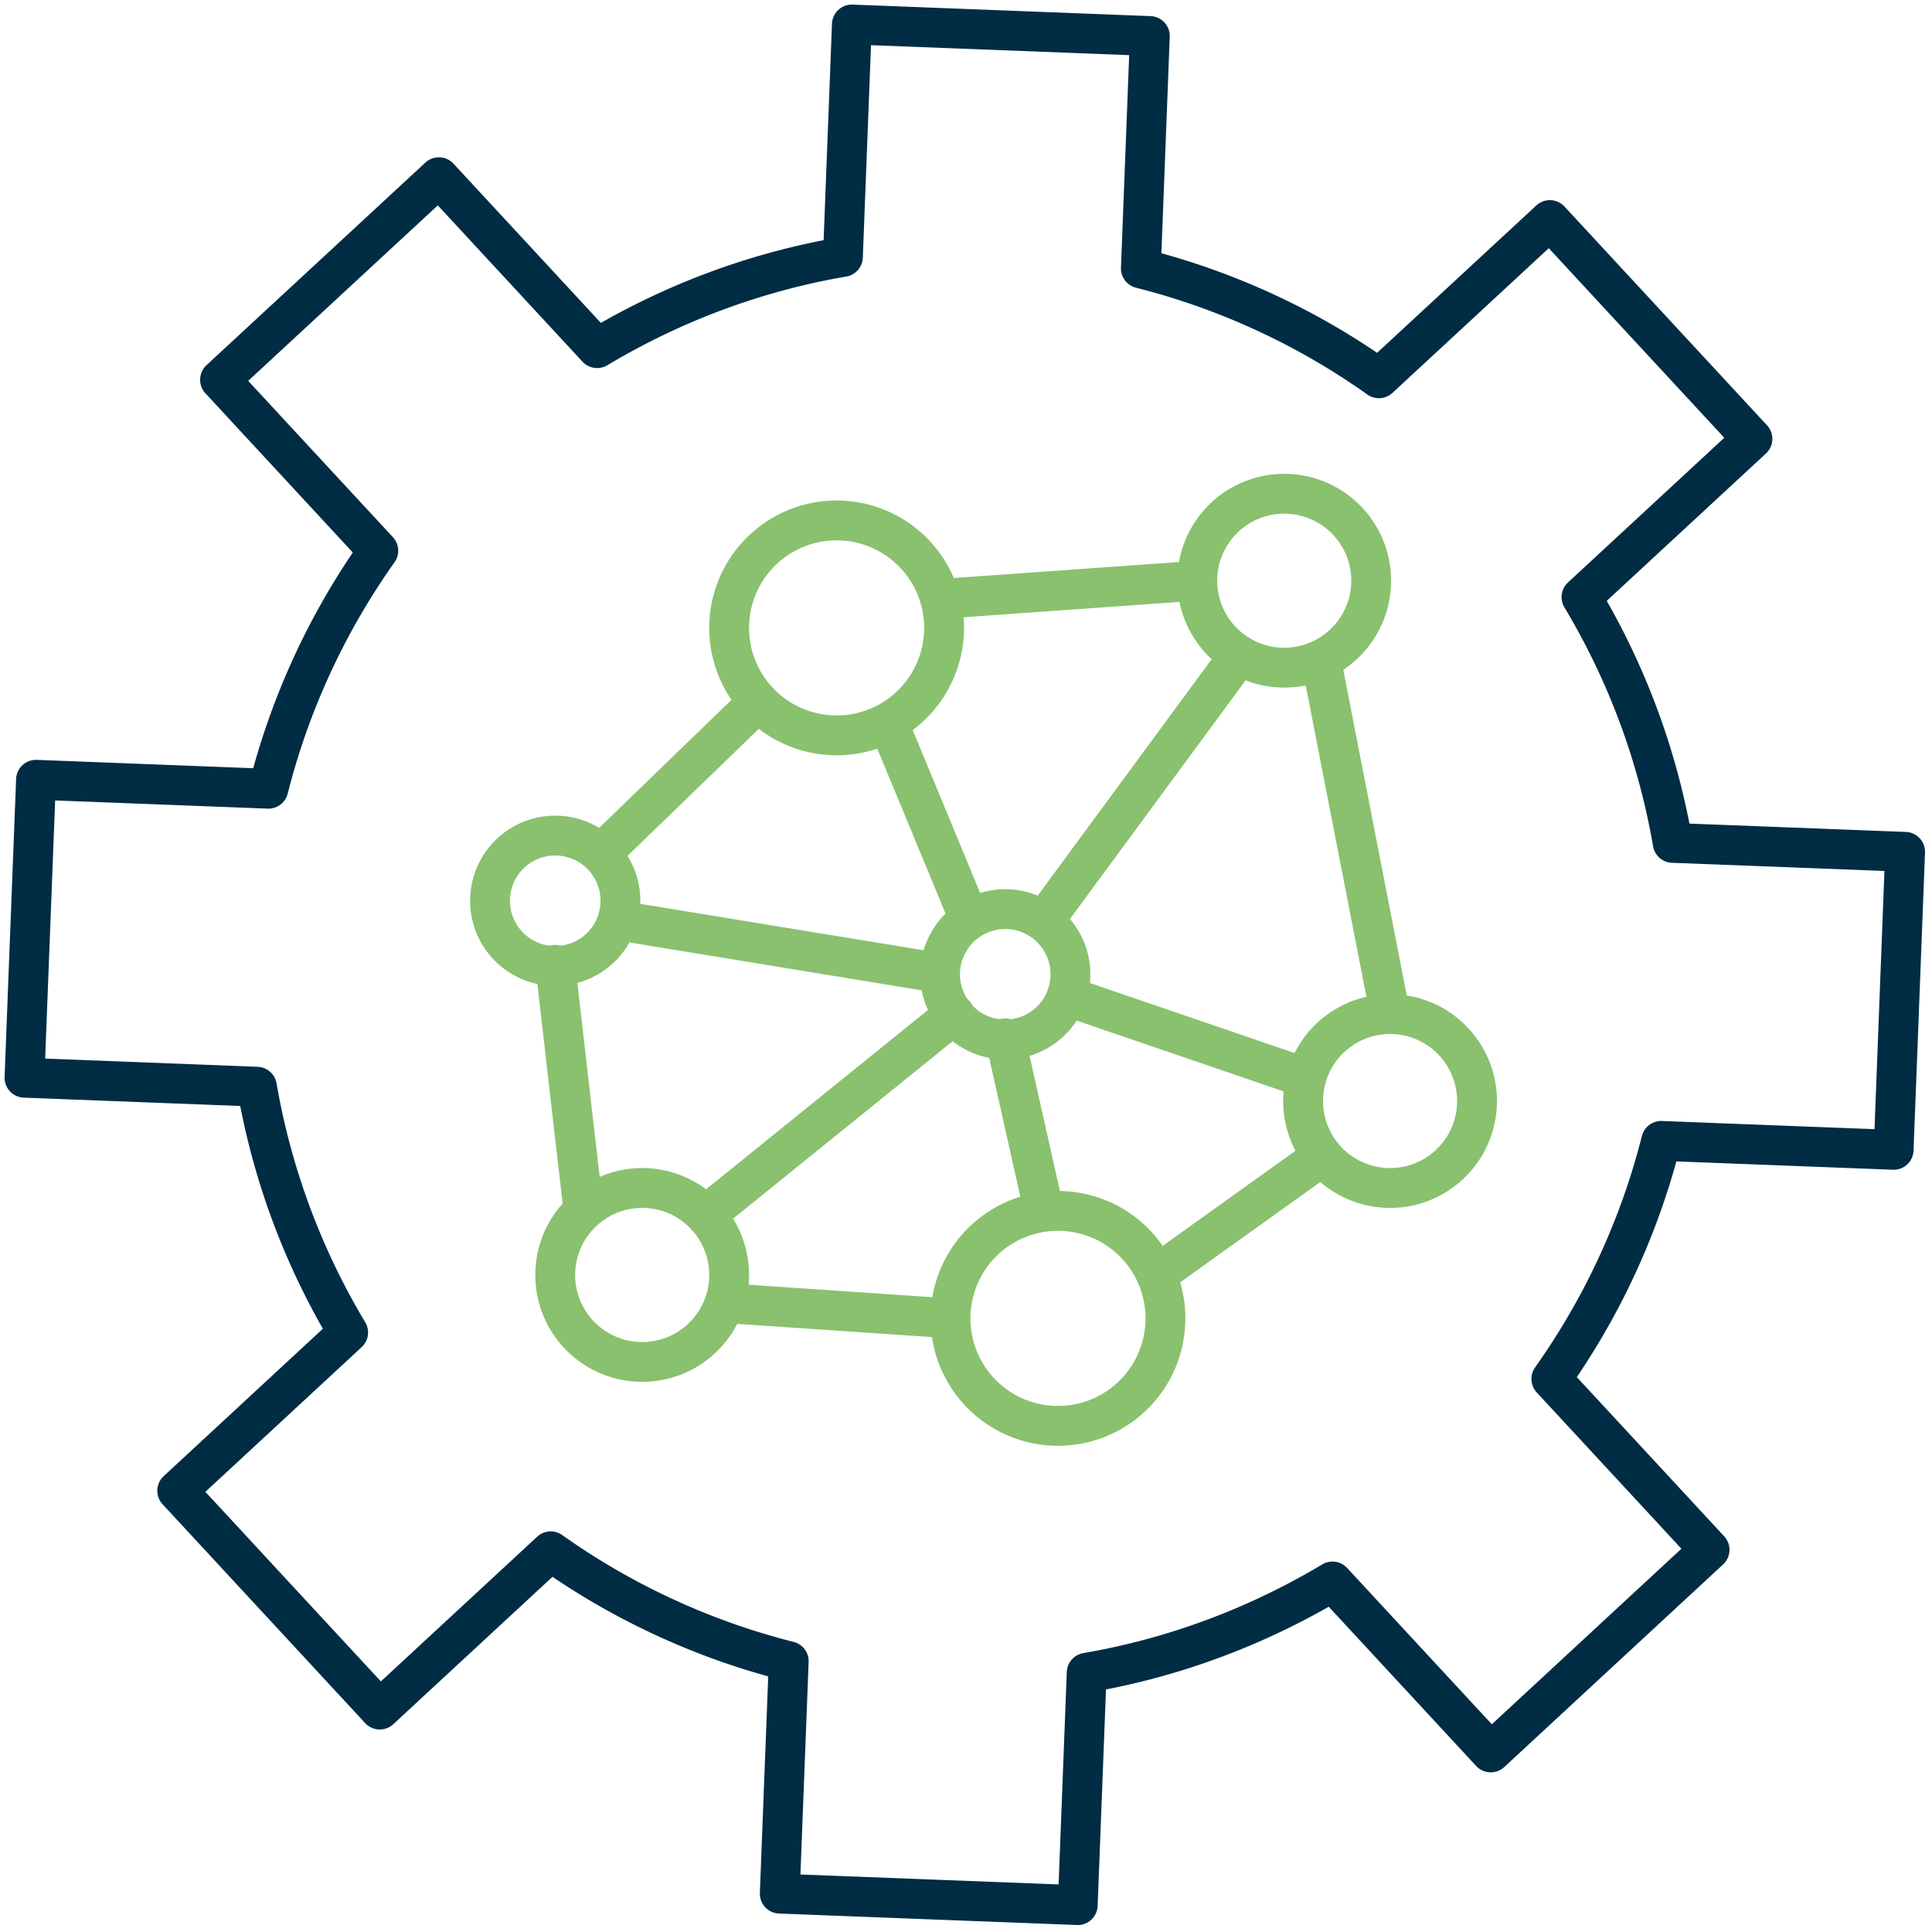
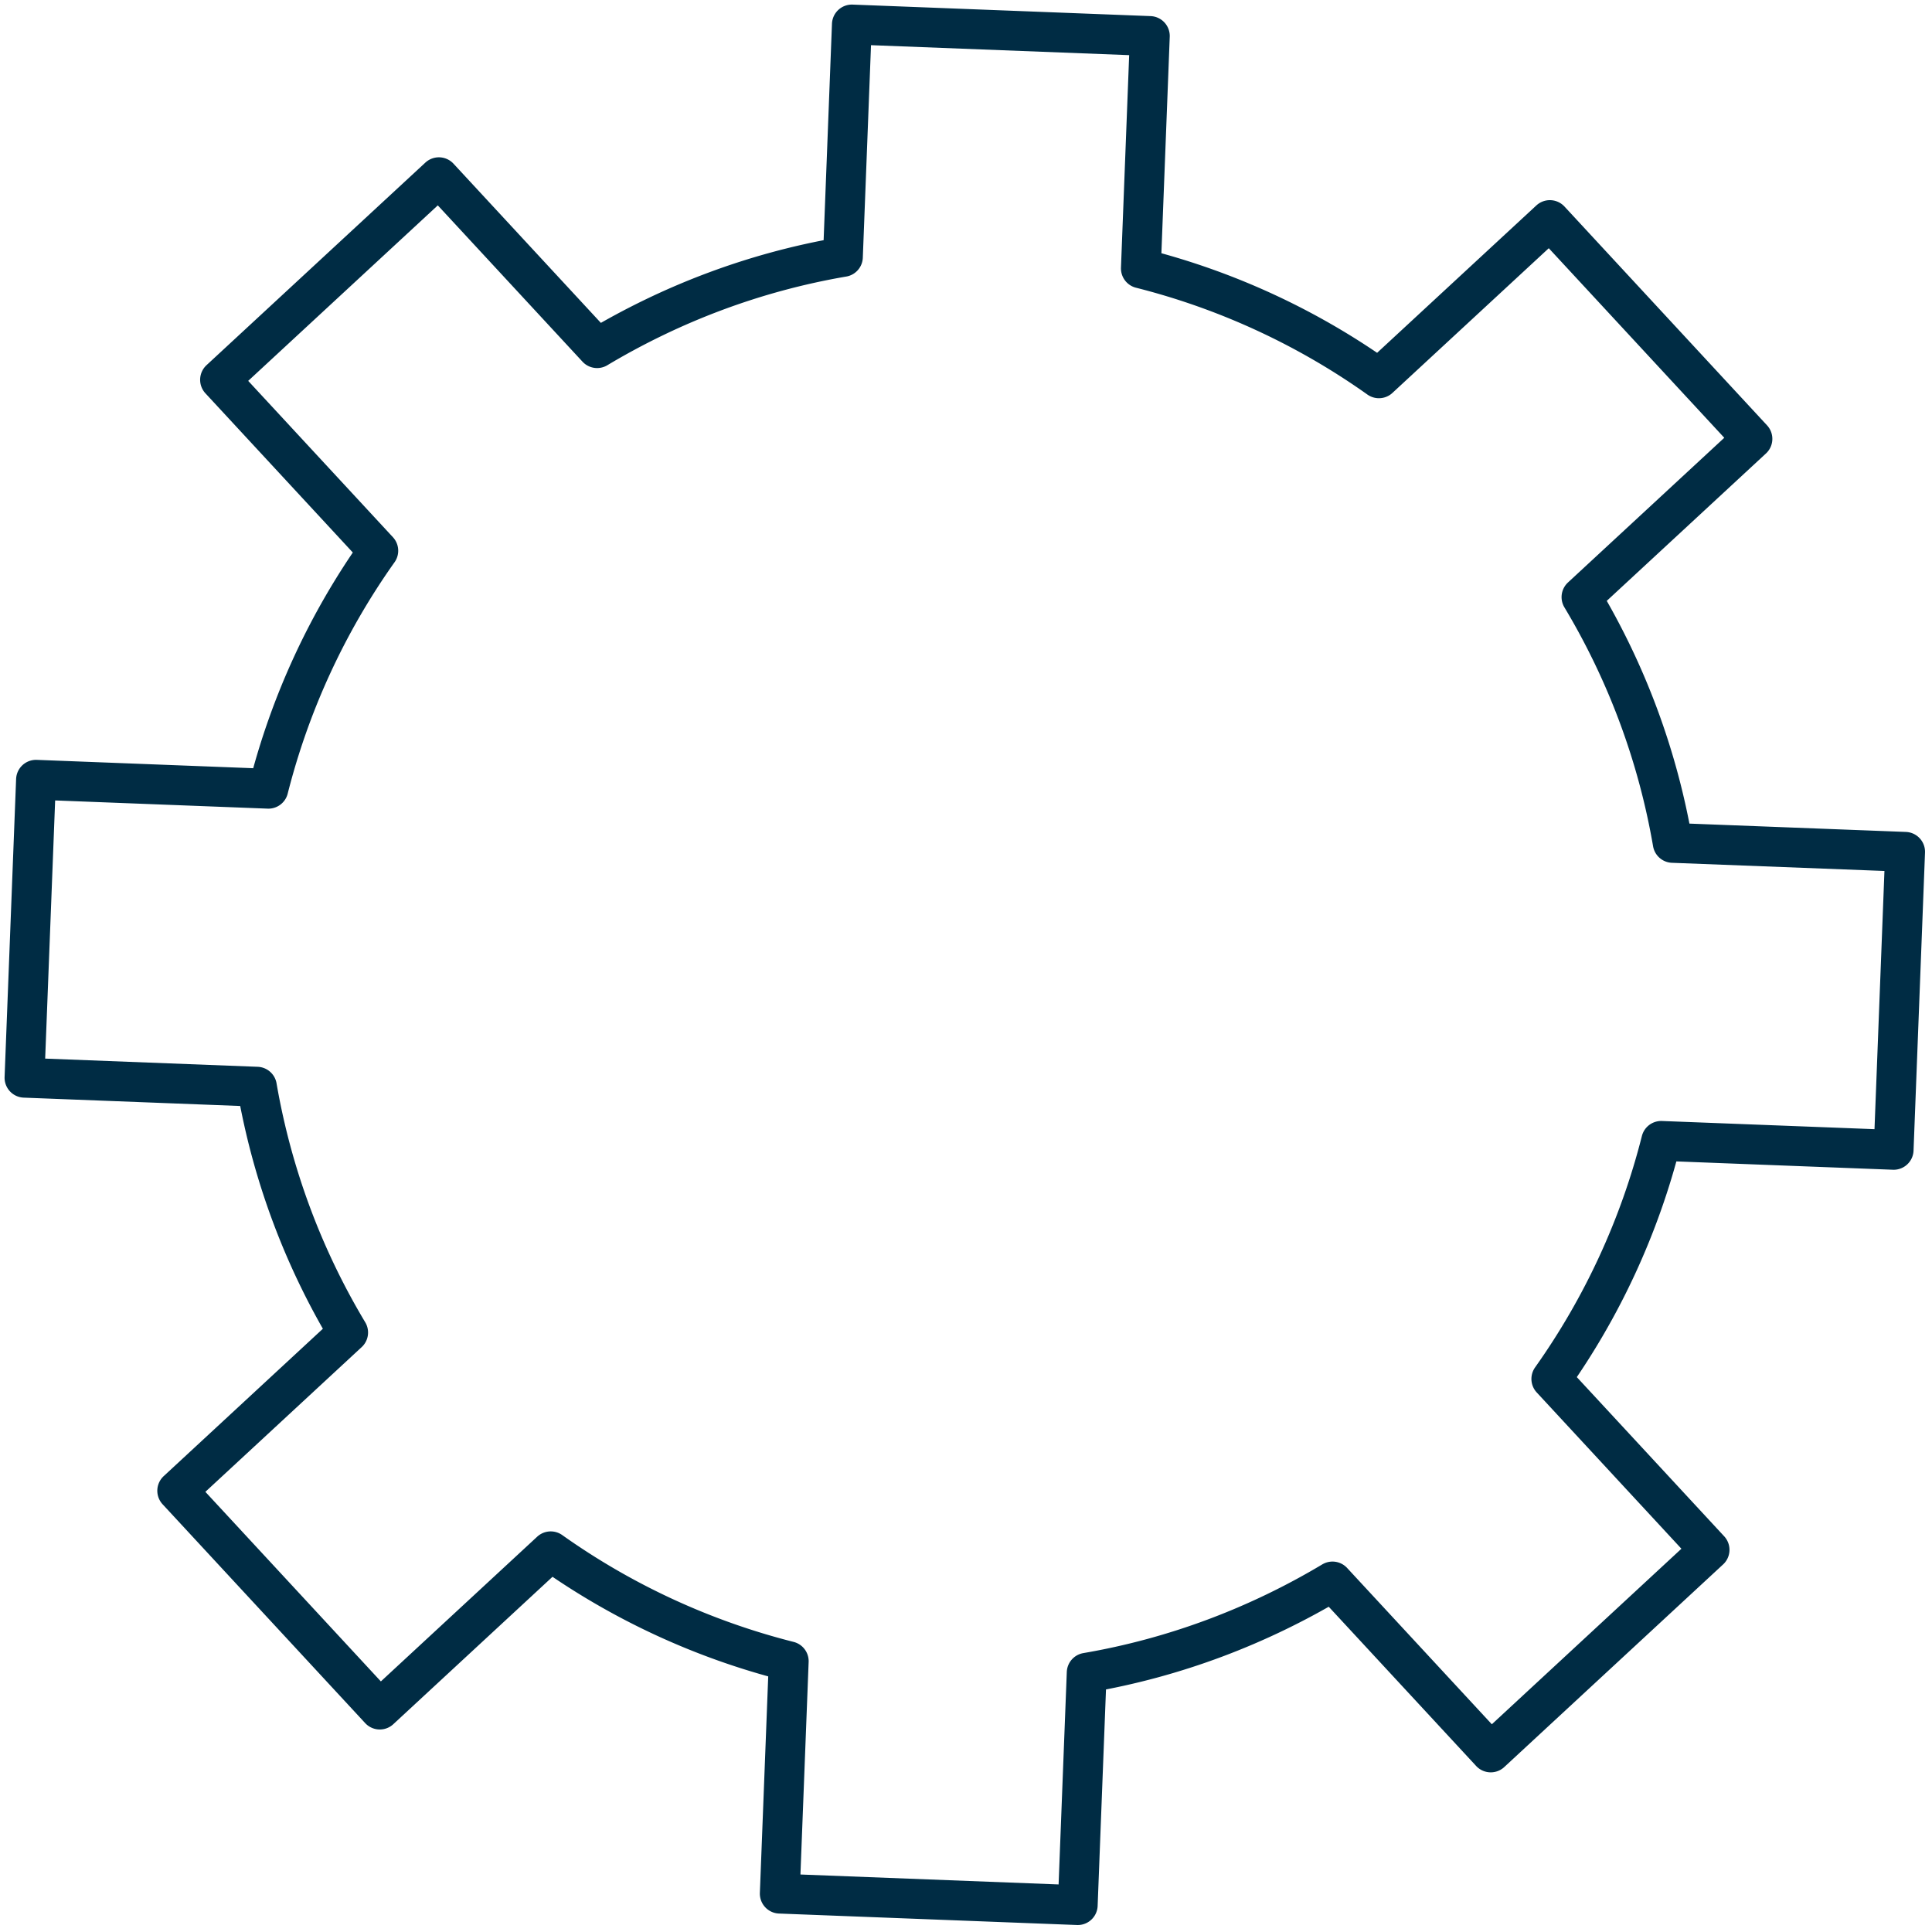
<svg xmlns="http://www.w3.org/2000/svg" width="97" height="97">
  <g stroke-width="2" fill="none" fill-rule="evenodd" stroke-linecap="round" stroke-linejoin="round">
    <path d="M95.074 57.73l.576-14.962-11.668-.449a35.821 35.821 0 0 0-4.58-12.34l8.582-7.945-10.17-10.985-8.583 7.944a35.795 35.795 0 0 0-11.951-5.517l.45-11.668-14.96-.578-.45 11.669c-4.438.76-8.6 2.345-12.341 4.58l-7.944-8.581-10.987 10.17 7.945 8.582A35.85 35.85 0 0 0 13.475 39.6l-11.667-.45-.578 14.96 11.669.45a35.84 35.84 0 0 0 4.58 12.341l-8.581 7.945 10.17 10.986 8.582-7.945A35.831 35.831 0 0 0 39.6 83.405l-.45 11.669 14.96.576.45-11.667c4.439-.76 8.601-2.346 12.341-4.581l7.945 8.582 10.986-10.172-7.944-8.581a35.843 35.843 0 0 0 5.516-11.95l11.669.449z" stroke="#002C44" />
-     <path d="M36.609 64.013a4.366 4.366 0 1 1-8.733-.002 4.366 4.366 0 0 1 8.733.002zM68.843 29.155a4.366 4.366 0 1 1-8.732.001 4.366 4.366 0 0 1 8.732 0zM74.157 55.28a4.366 4.366 0 1 1-8.732-.001 4.366 4.366 0 0 1 8.732.002zM31.149 45.167a3.273 3.273 0 1 1-6.545.002 3.273 3.273 0 0 1 6.545-.002zM53.743 48.858a3.273 3.273 0 1 1-6.545.002 3.273 3.273 0 0 1 6.545-.002zM47.4 31.525a5.396 5.396 0 1 1-10.792 0 5.396 5.396 0 0 1 10.792 0zM58.514 66.193a5.396 5.396 0 1 1-10.792-.001 5.396 5.396 0 0 1 10.792 0zM27.876 48.441l1.421 12.355M36.609 65.438l11.113.754M30.191 42.853l7.887-7.634M47.197 30.072l12.914-.917M66.403 33.522l3.388 17.392M58.052 64.013l8.352-5.98M44.582 36.266l3.858 9.32M62.228 32.892l-9.816 13.337M31.149 46.229l16.048 2.63M35.418 61.023l12.506-10.108M50.47 52.132l1.943 8.665M53.743 50.077l11.841 4.05" stroke="#89C16E" />
  </g>
</svg>